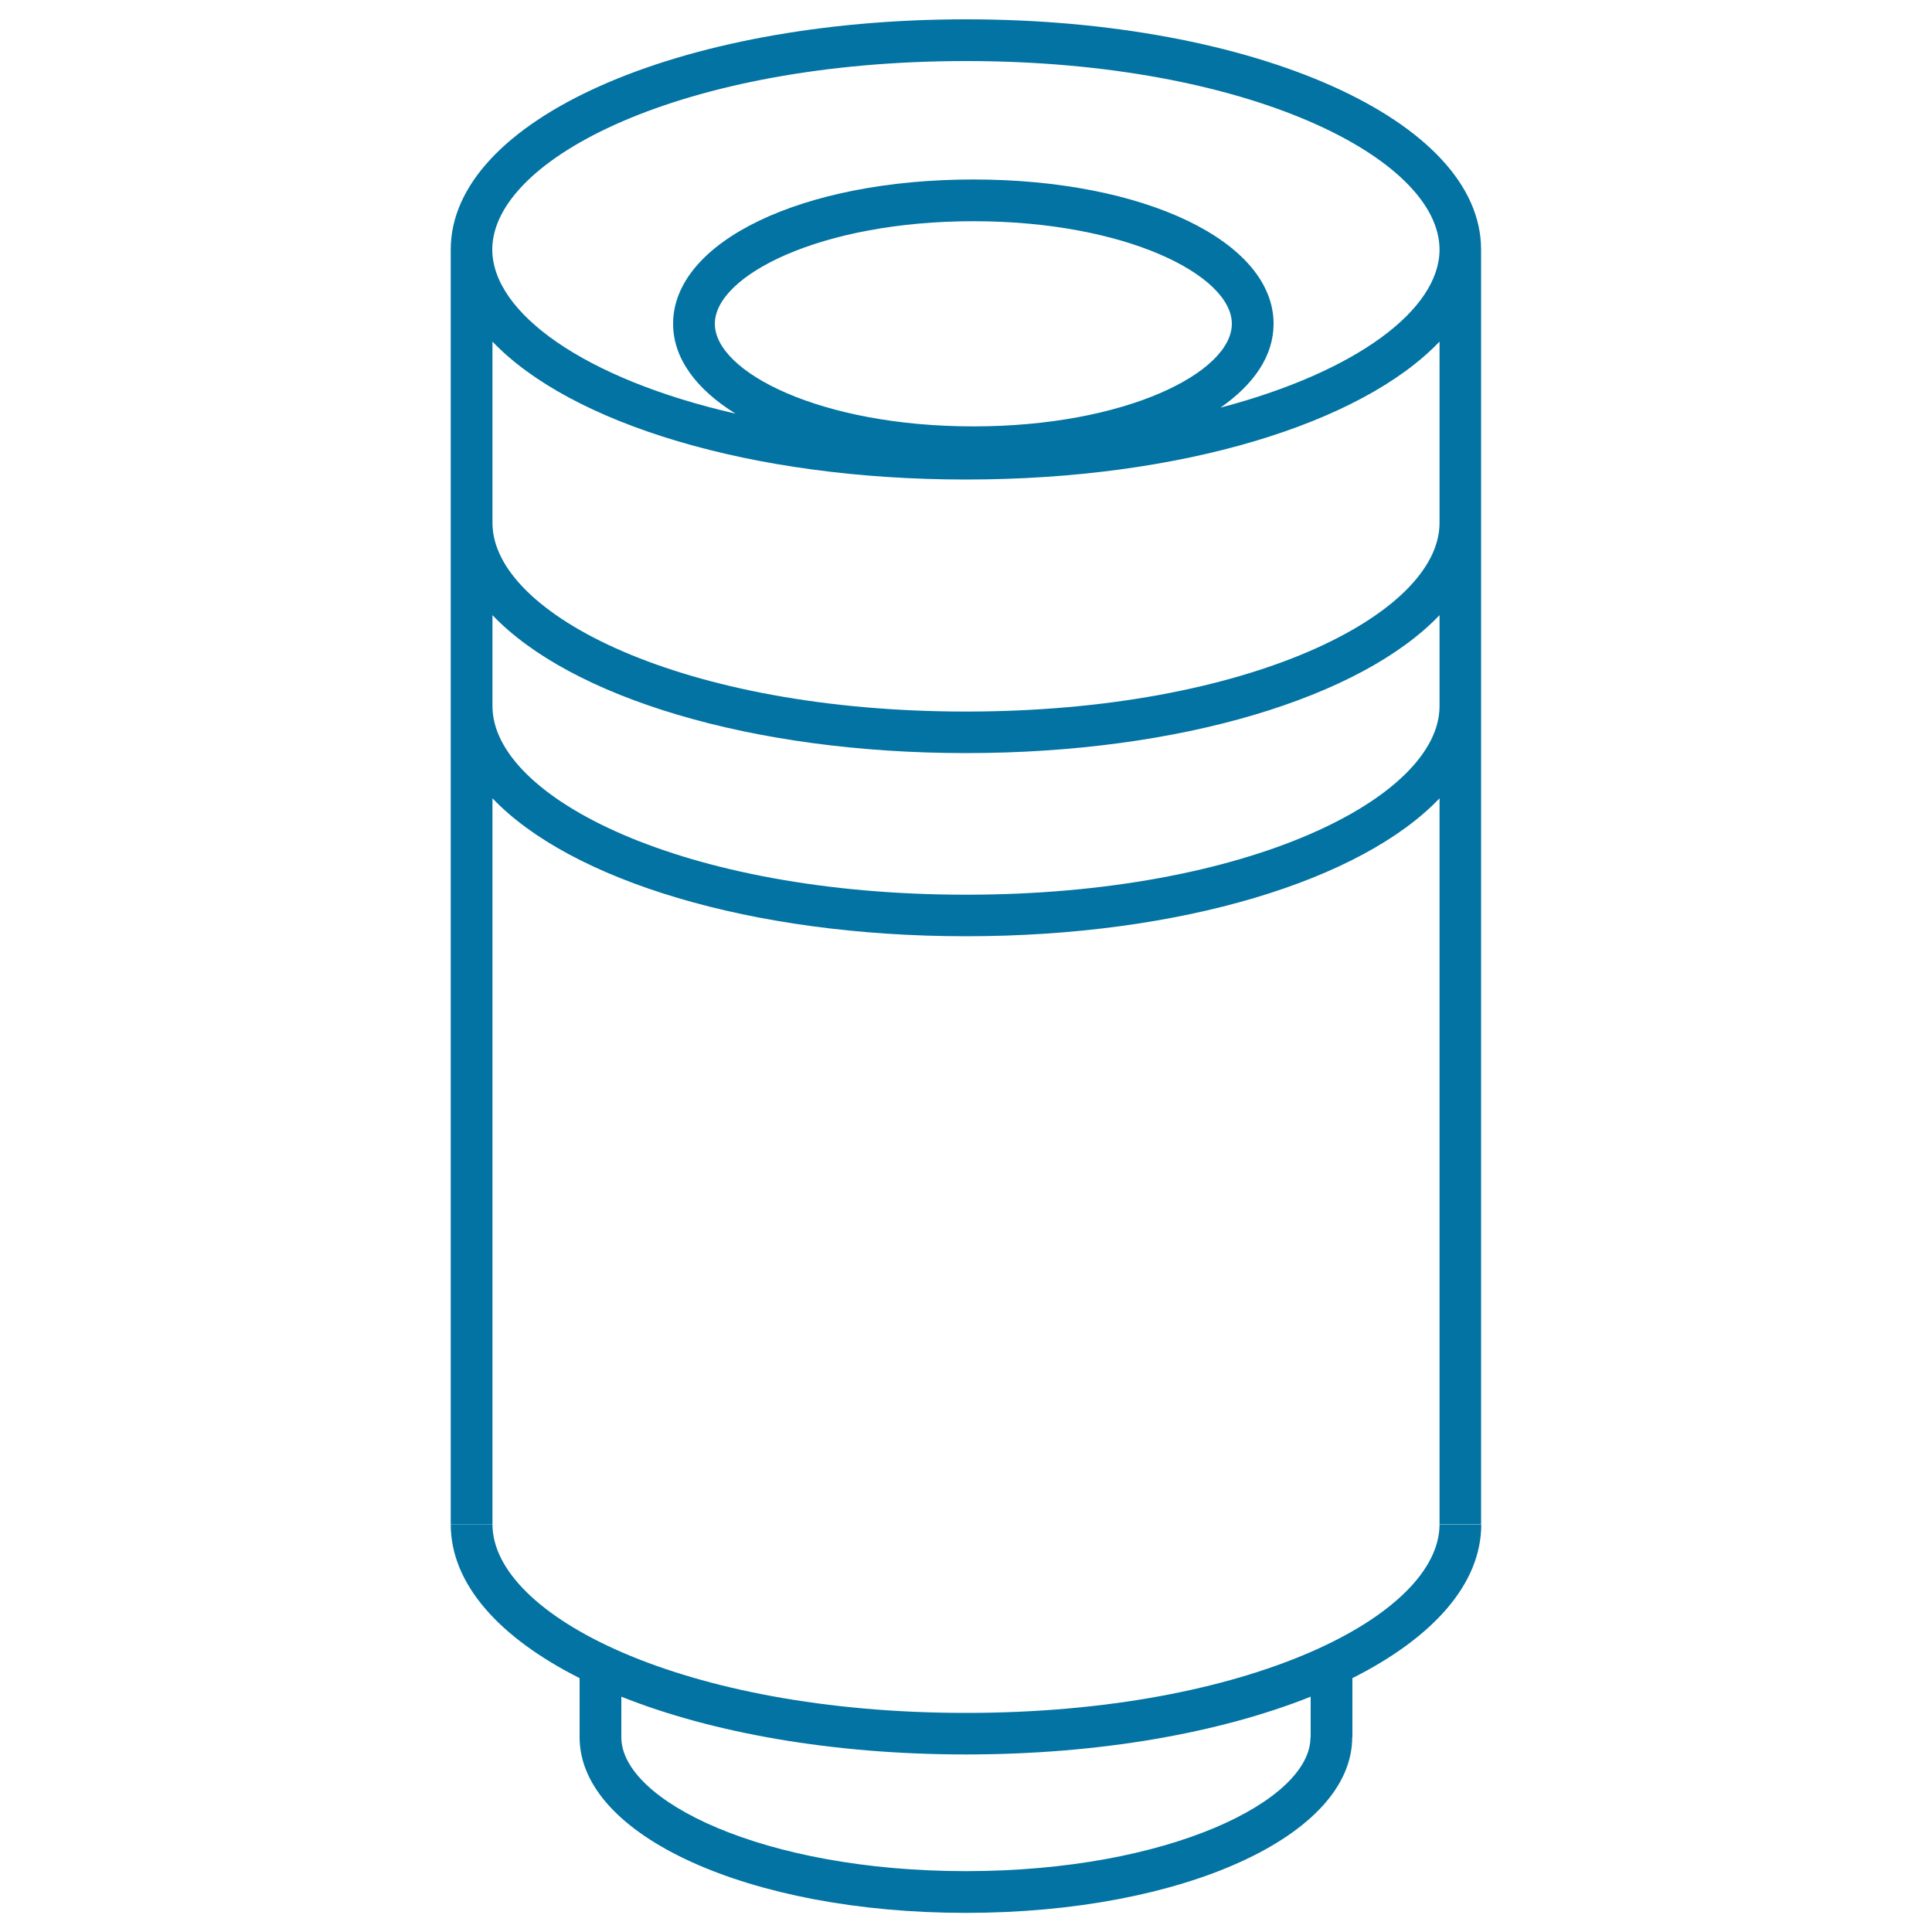
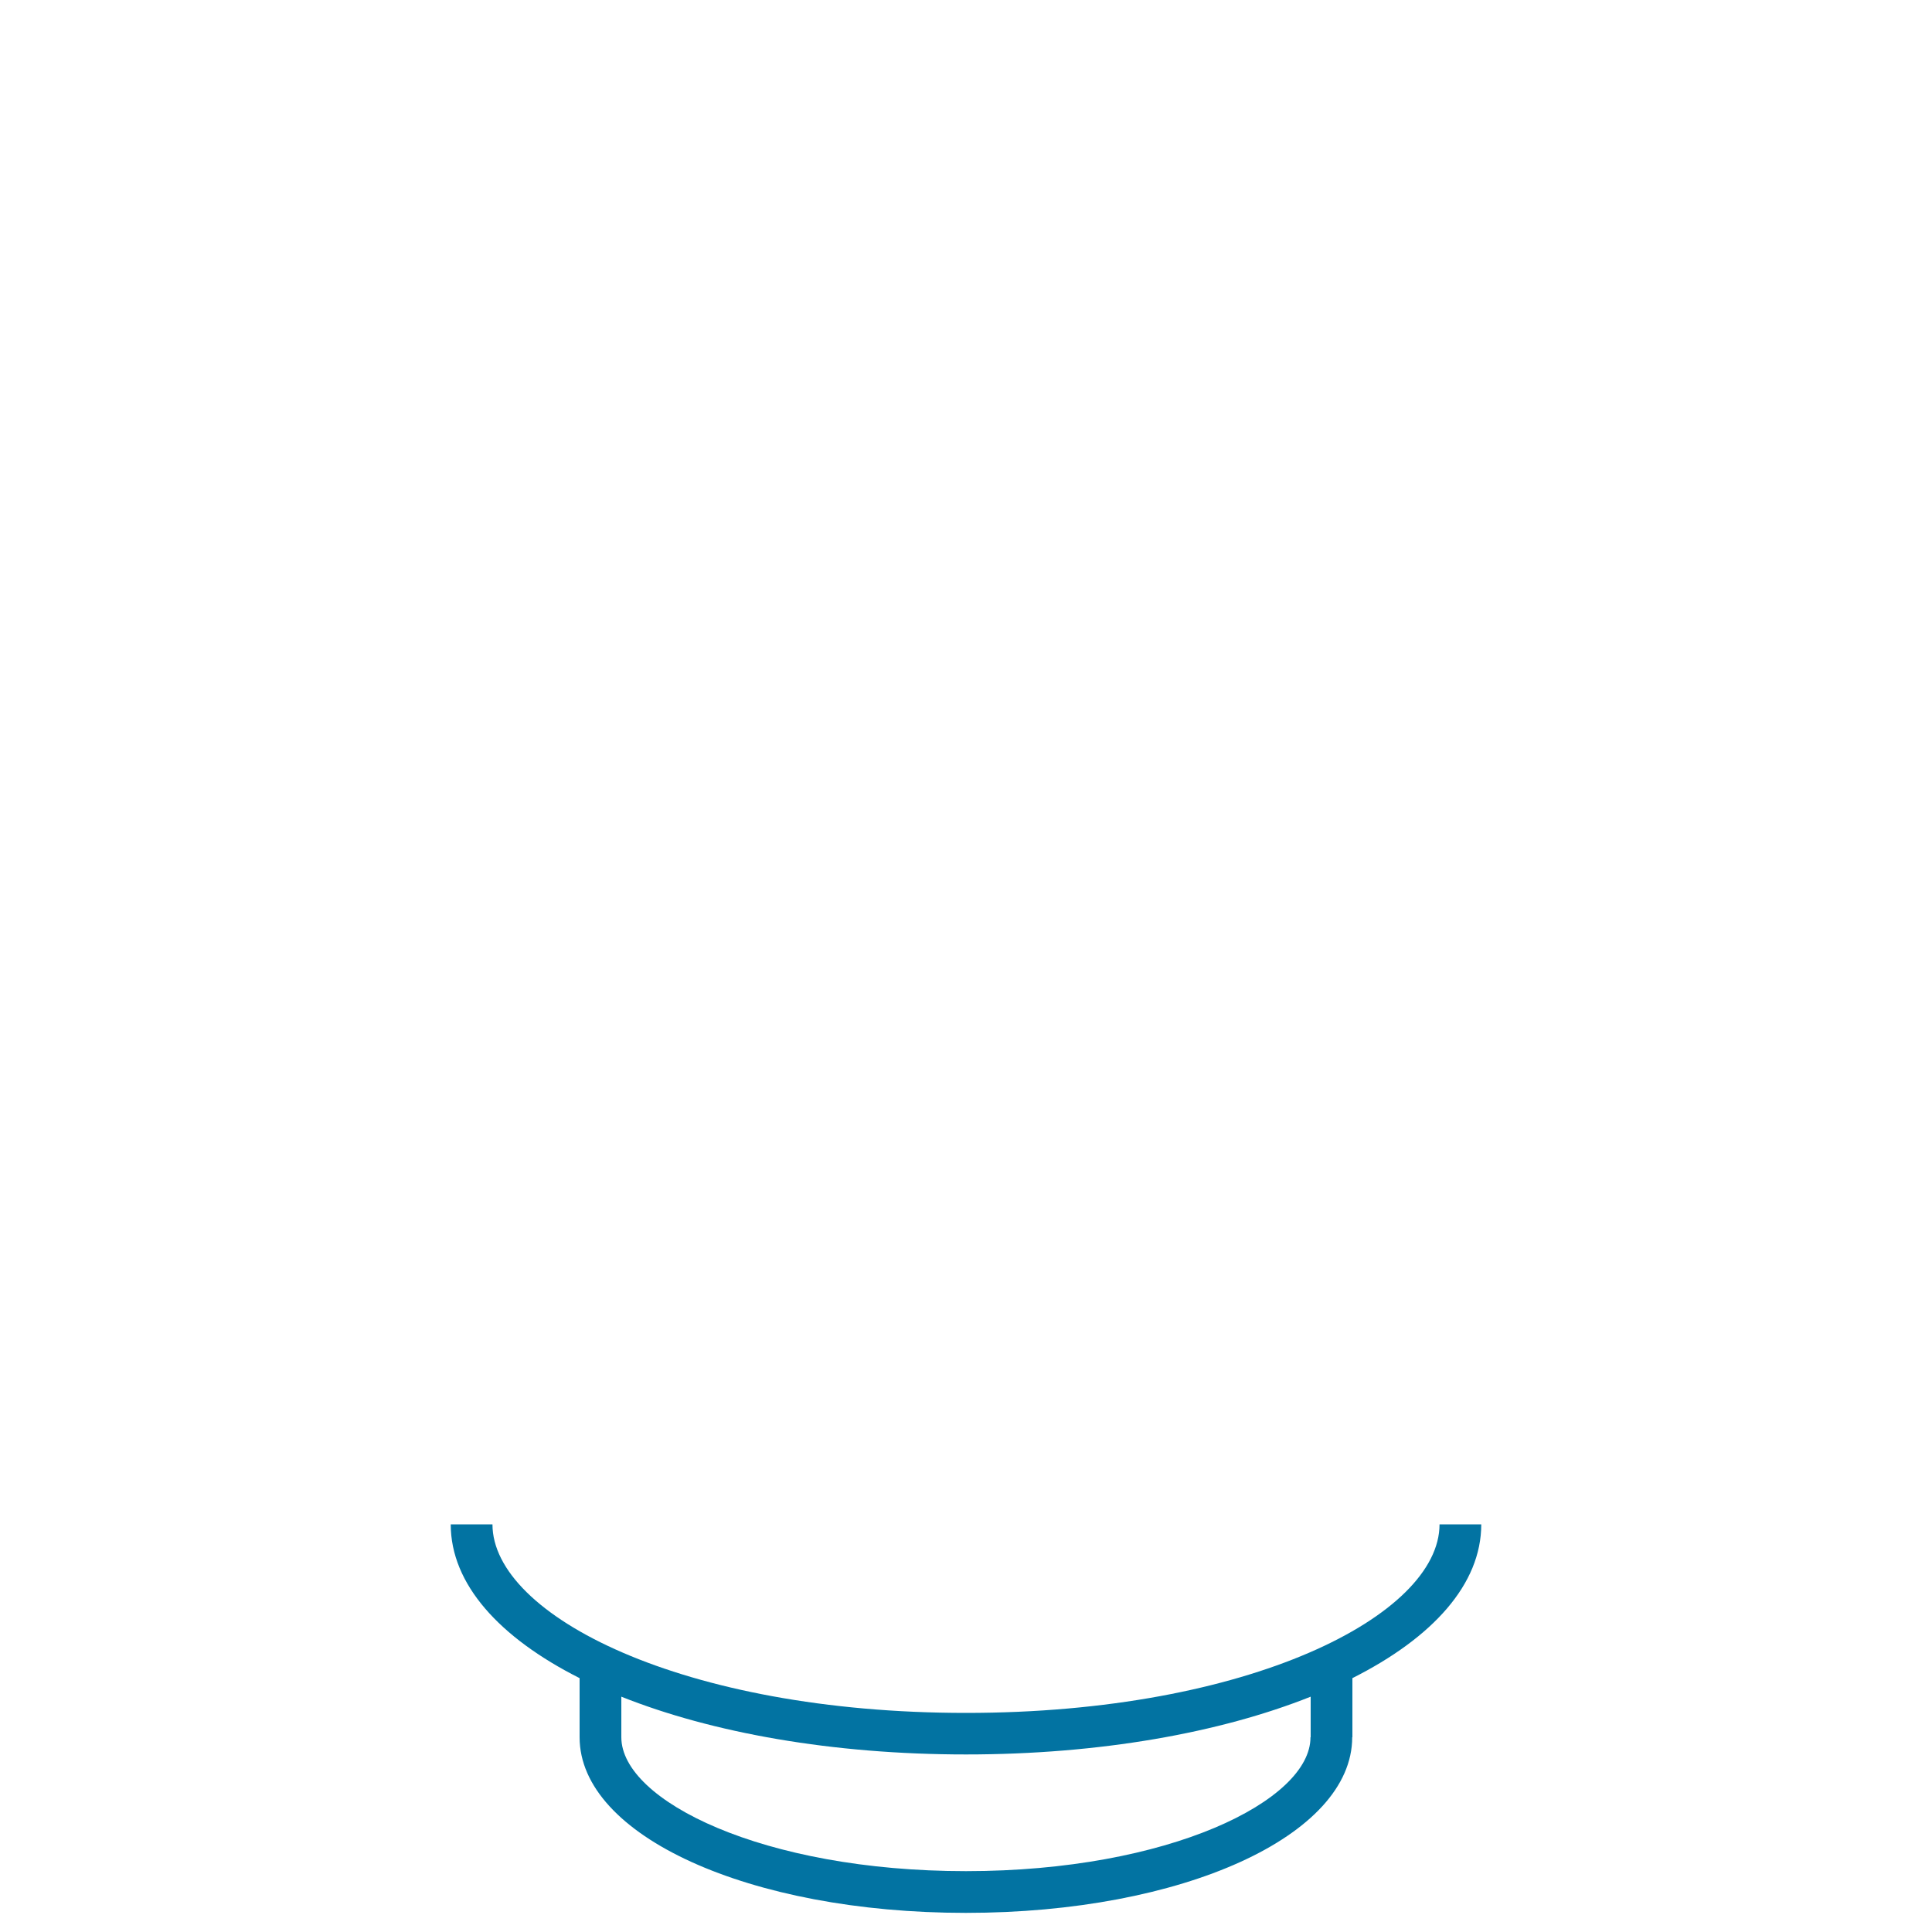
<svg xmlns="http://www.w3.org/2000/svg" viewBox="0 0 1000 1000" style="fill:#0273a2">
  <title>Lens SVG icon</title>
  <g>
    <g>
      <g>
        <path d="M500,886.6c-146.6,0-245.1-50.5-245.1-97.6h-21.6c0,30.9,25.1,58.6,66.7,79.6v30.6h21.6v-21c46.9,18.7,109.2,29.9,178.4,29.9c69.2,0,131.5-11.2,178.4-29.9v21H700v-30.6c41.7-21,66.7-48.7,66.7-79.6h-21.6C745.1,836.1,646.6,886.6,500,886.6z" />
      </g>
      <g>
-         <path d="M500,10c-149.5,0-266.7,52.3-266.7,119.2v659.8h21.6V413.2c40.4,42.4,133.8,71.4,245.1,71.4c111.4,0,204.7-29,245.1-71.4v375.7h21.5V129.2C766.7,62.3,649.5,10,500,10z M500,31.6c146.6,0,245.1,50.5,245.1,97.6c0,30.9-42.7,63.2-113.4,81.8c17.4-12.1,27.5-26.9,27.5-43.4c0-42.6-66.8-74.7-155.4-74.7c-88.6,0-155.4,32.1-155.4,74.7c0,17.9,12,33.9,32.3,46.5c-78.3-17.9-125.9-52.2-125.9-85C254.9,82,353.4,31.6,500,31.6z M503.8,220.7c-78.8,0-133.8-28-133.8-53.1s55-53.1,133.8-53.1c78.9,0,133.8,28,133.8,53.1C637.6,192.7,582.7,220.7,503.8,220.7z M745.1,365.5c0,47.1-98.5,97.6-245.1,97.6c-146.6,0-245.1-50.4-245.1-97.6v-47.1c40.4,42.4,133.8,71.4,245.1,71.4c111.4,0,204.7-29,245.1-71.4V365.5z M745.1,270.7c0,47.1-98.5,97.6-245.1,97.6c-146.6,0-245.1-50.4-245.1-97.6v-93.9c40.4,42.4,133.8,71.4,245.1,71.4c111.4,0,204.7-29,245.1-71.4V270.7z" />
-       </g>
+         </g>
      <g>
        <path d="M500,968.5c-105.1,0-178.4-36.5-178.4-69.3H300c0,51,87.9,90.9,199.9,90.9c112.1,0,200-39.9,200-90.9h-21.6C678.4,931.9,605.1,968.5,500,968.5z" />
      </g>
    </g>
  </g>
</svg>